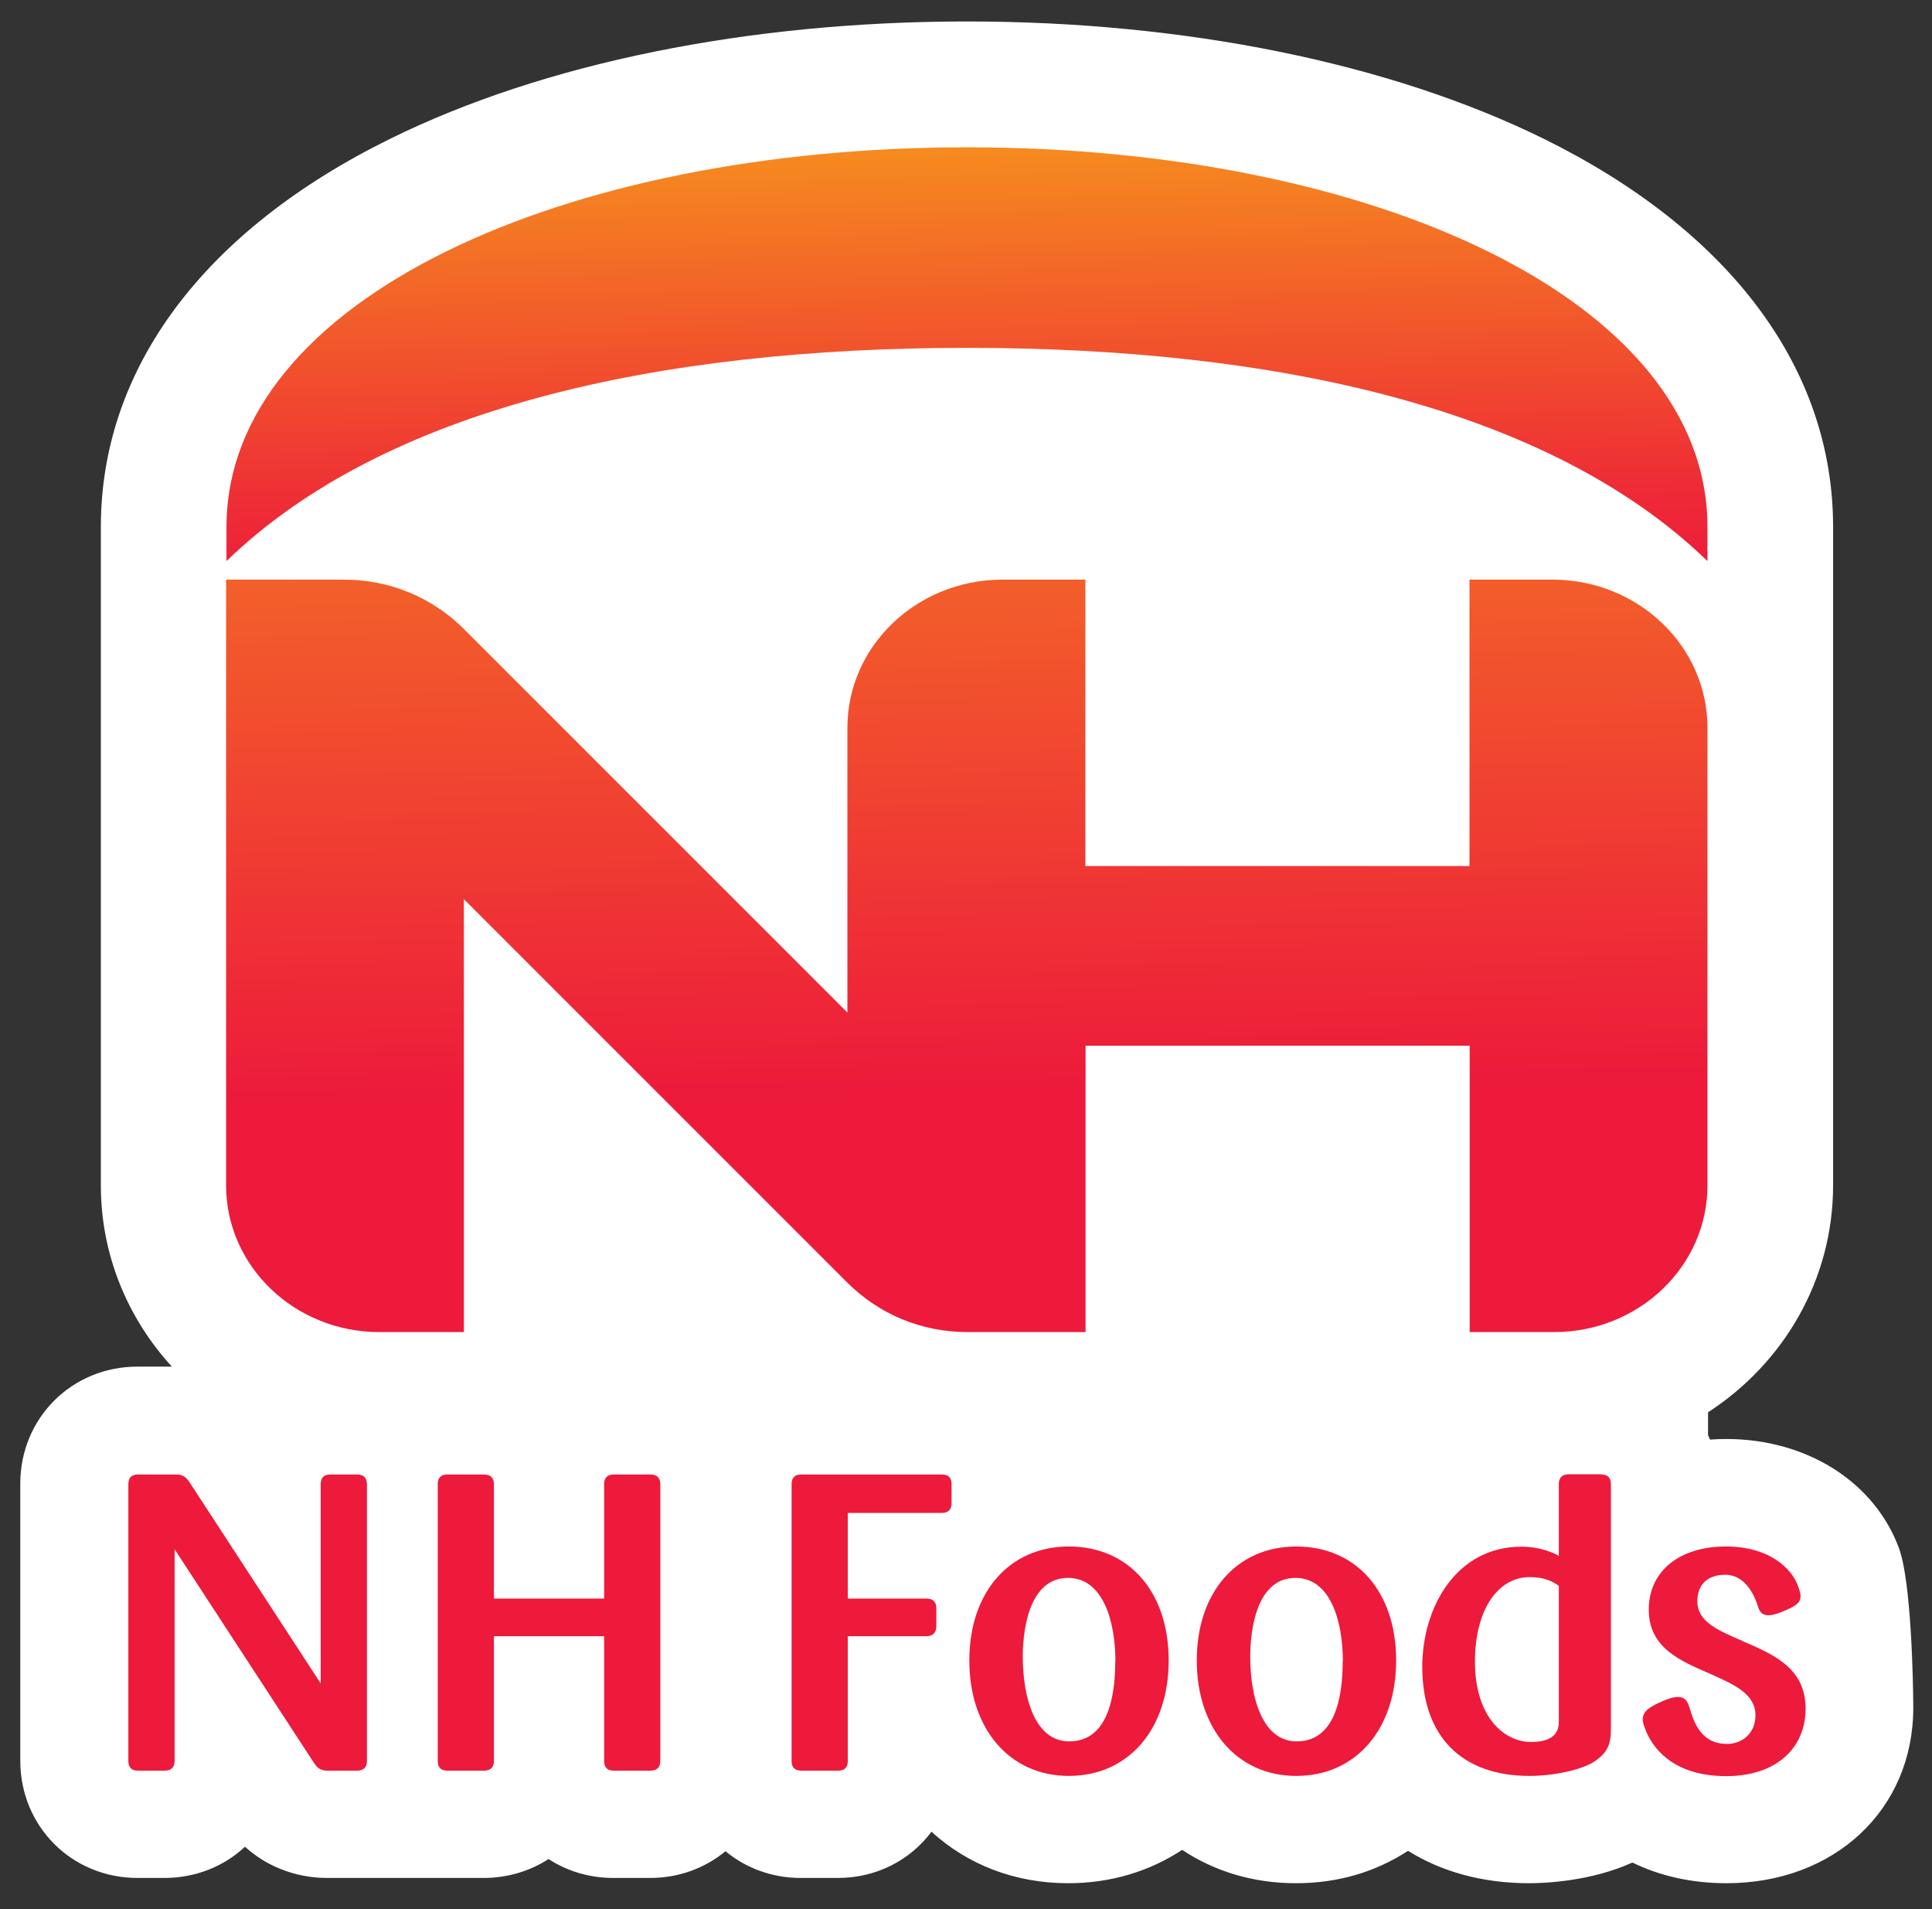
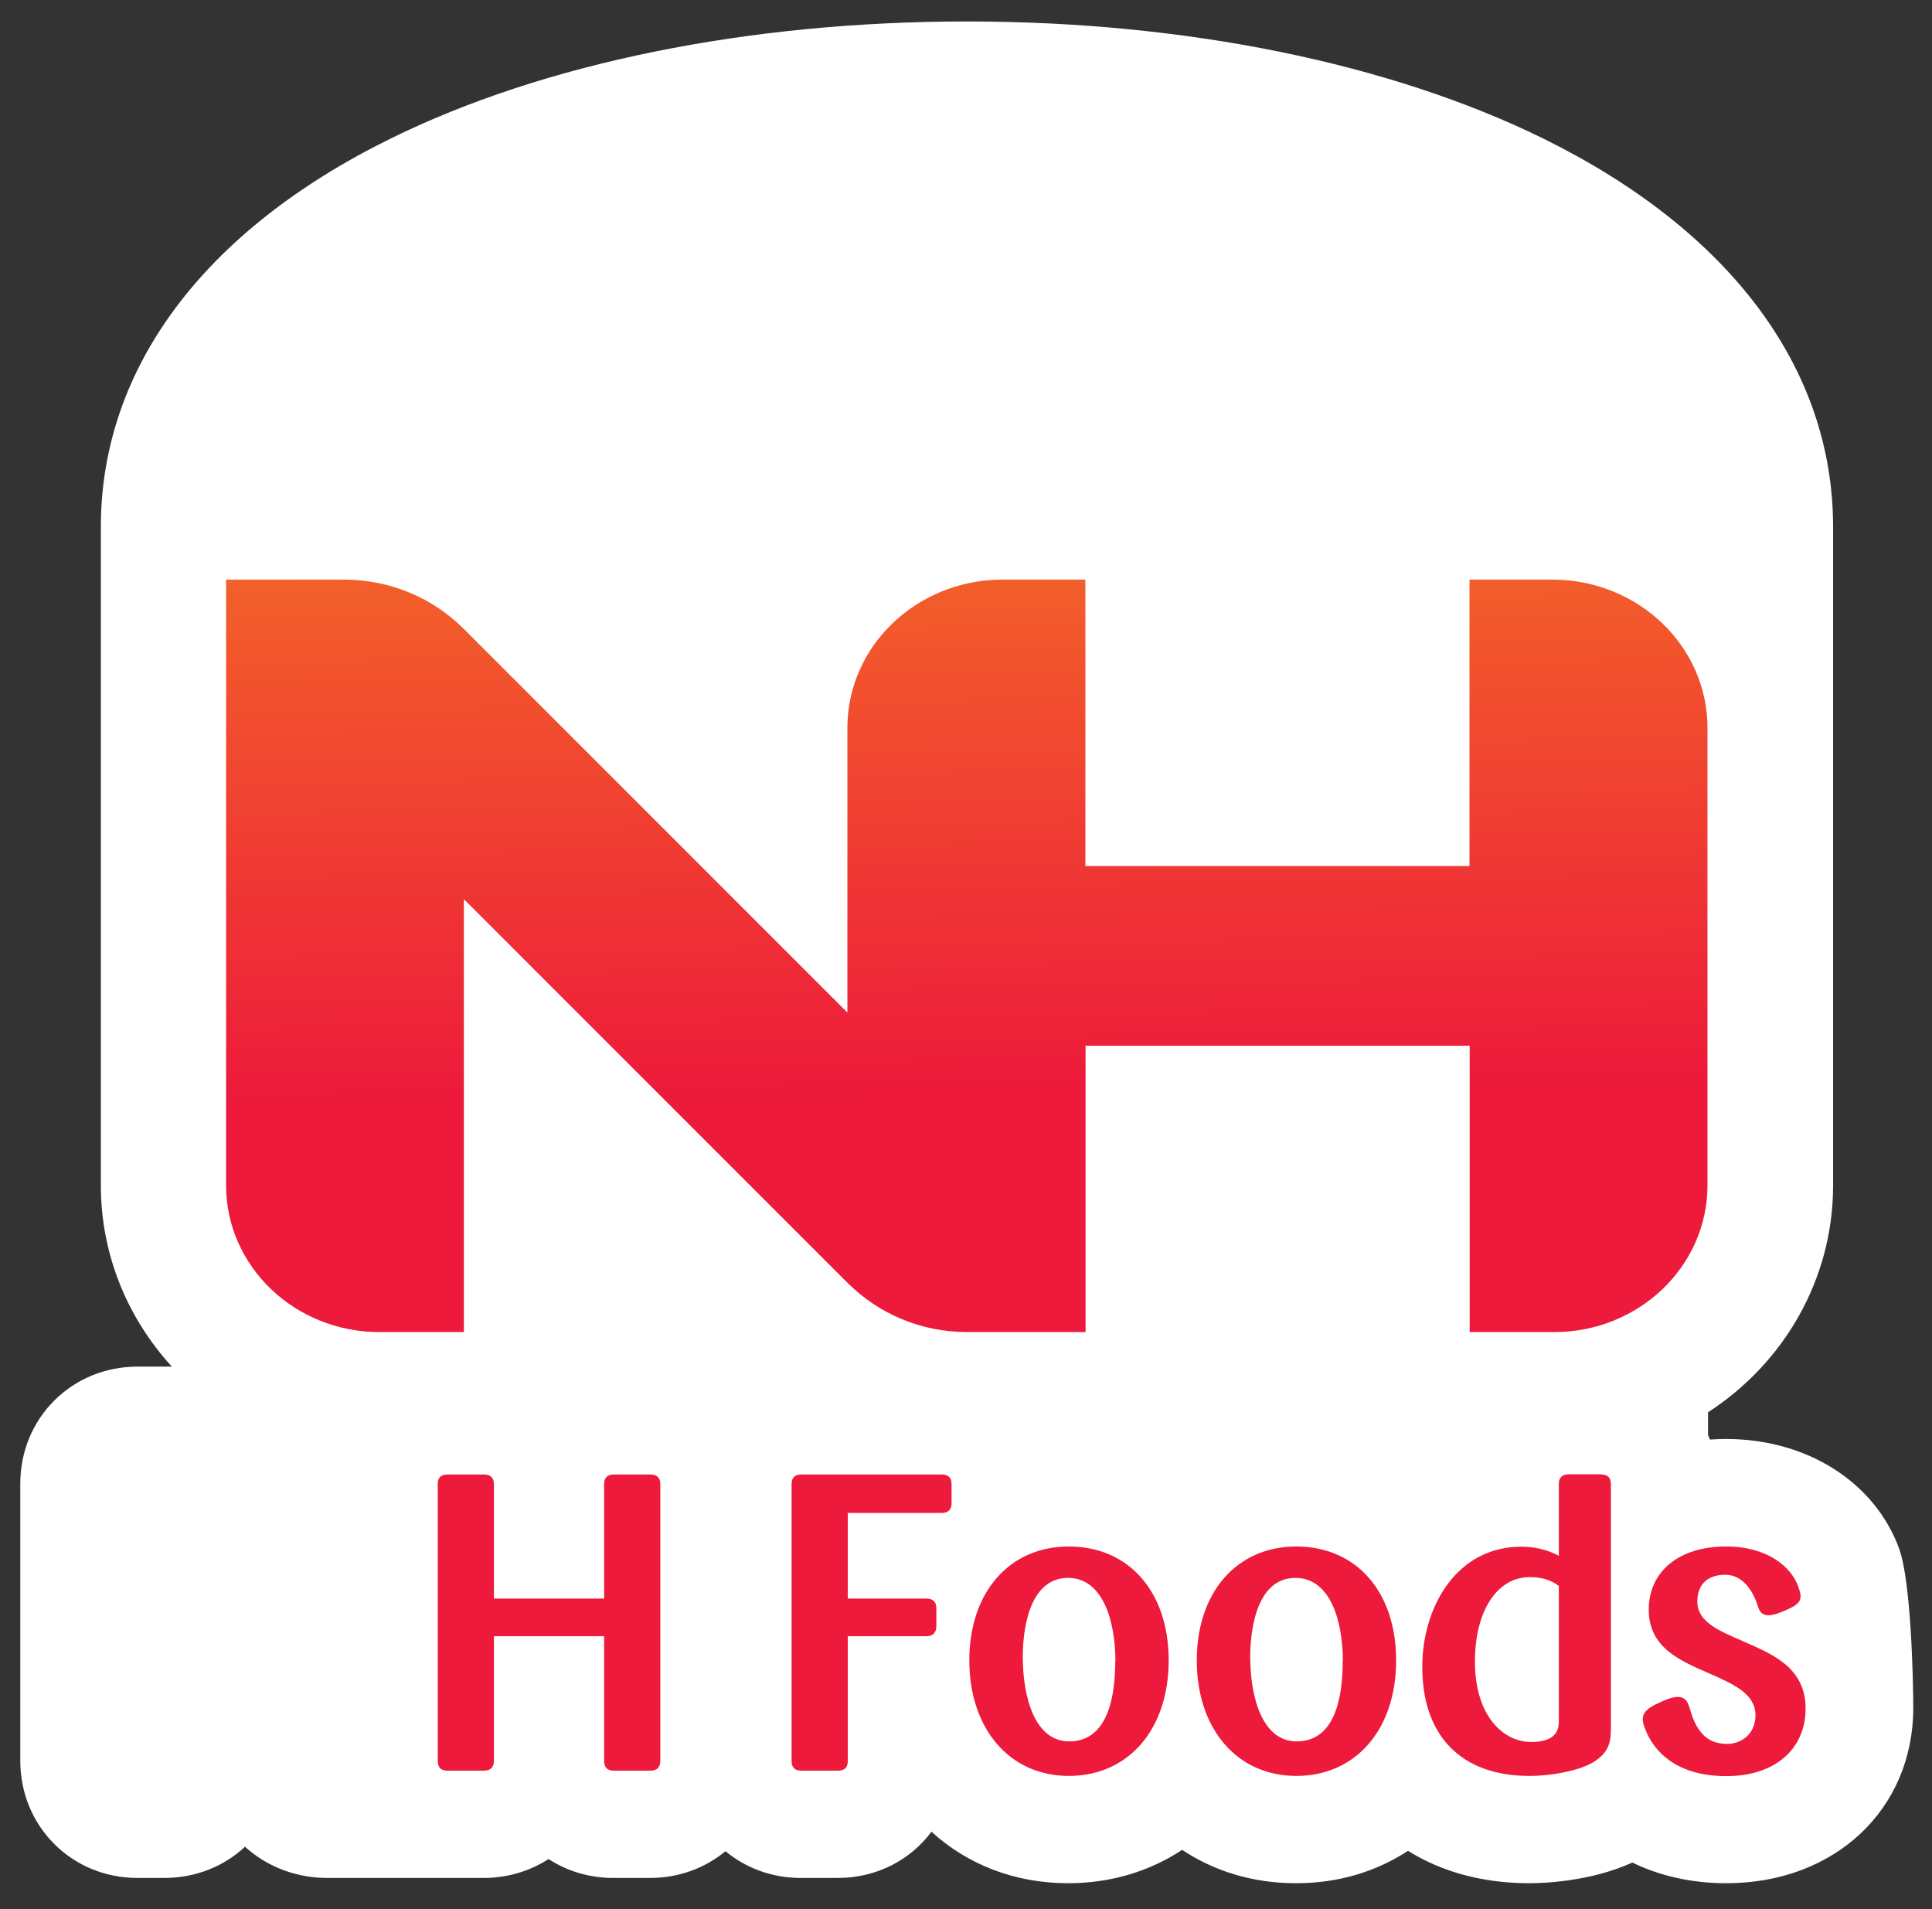
<svg xmlns="http://www.w3.org/2000/svg" id="Layer_1" data-name="Layer 1" viewBox="0 0 99.04 97.86">
  <rect x="0" y="0" width="99.04" height="97.86" fill="#333333" stroke="none" />
  <defs>
    <style>      .cls-1 {        fill: #ed1a3b;      }      .cls-1, .cls-2, .cls-3, .cls-4 {        stroke-width: 0px;      }      .cls-2 {        fill: url(#gradient2);      }      .cls-3 {        fill: url(#gradient1);      }      .cls-4 {        fill: #fff;      }    </style>
    <linearGradient id="gradient1" x1="48.94" y1="12.65" x2="49.78" y2="60.69" gradientUnits="userSpaceOnUse">
      <stop offset="0" stop-color="#f68b1f" />
      <stop offset=".9" stop-color="#ed1a3b" />
    </linearGradient>
    <linearGradient id="gradient2" x1="49.22" y1="7.54" x2="49.75" y2="37.93" gradientUnits="userSpaceOnUse">
      <stop offset="0" stop-color="#f68b1f" />
      <stop offset=".28" stop-color="#f25c2a" />
      <stop offset=".59" stop-color="#ee2c36" />
      <stop offset=".75" stop-color="#ed1a3b" />
    </linearGradient>
  </defs>
  <path class="cls-4" d="M97.37,79.42c-1.24-3.44-4.73-5.66-8.88-5.66-.28,0-.56.01-.83.03-.03-.08-.07-.15-.1-.23v-1.17c3.86-2.5,6.41-6.78,6.41-11.63V28.75s0-1.74,0-1.74c0-8.12-5.27-15.18-14.84-19.9-7.87-3.87-18.36-6.01-29.56-6.01s-21.69,2.13-29.56,6.01c-9.57,4.71-14.84,11.78-14.84,19.9v33.75c0,3.57,1.38,6.82,3.64,9.29h-.95s-.05,0-.07,0h-.74c-3.37,0-6.01,2.64-6.01,6v14.2c0,3.37,2.64,6.01,6.01,6.01h1.37c1.62,0,3.07-.6,4.14-1.6,1.56,1.42,3.37,1.6,4.19,1.6h8.04c1.24,0,2.39-.36,3.33-.97.95.62,2.09.97,3.32.97h1.88c1.49,0,2.83-.51,3.87-1.37,1.04.86,2.38,1.37,3.86,1.37h1.9c1.99,0,3.72-.92,4.8-2.37,1.83,1.67,4.25,2.64,7.01,2.64,2.2,0,4.19-.62,5.84-1.71,1.64,1.09,3.62,1.71,5.83,1.71s4.12-.6,5.75-1.66c1.71,1.07,3.82,1.66,6.21,1.66.77,0,3.16-.09,5.29-1.06,1.41.69,3.05,1.06,4.82,1.06,5.55,0,9.58-3.78,9.58-8.99,0-1.35-.11-6.47-.72-8.14Z" />
  <g>
    <g>
      <path class="cls-3" d="M55.65,68.28v-14.68h19.69v14.68h4.33c4.34,0,7.86-3.37,7.86-7.52v-23.45c0-4.17-3.51-7.55-7.86-7.6h-4.34v14.68h-19.69v-14.68h-4.34c-4.35.05-7.86,3.43-7.86,7.6v14.59h0l-19.64-19.64c-1.65-1.65-3.83-2.55-6.18-2.55h-6.03s0,31.05,0,31.05c0,4.15,3.52,7.52,7.86,7.52h4.33v-22.19h0l19.64,19.64c1.65,1.65,3.83,2.55,6.18,2.55h6.03Z" />
-       <path class="cls-2" d="M49.57,7.55c20.63,0,37.96,7.76,37.96,19.47v1.74c-8.05-7.8-22.04-10.93-37.96-10.93s-29.91,3.13-37.96,10.93v-1.74c0-11.7,17.33-19.47,37.96-19.47Z" />
    </g>
    <g>
      <path class="cls-1" d="M82.09,75.57h-1.67c-.42,0-.51.27-.51.49v3.69c-.34-.19-1-.47-1.92-.47-3.33,0-5.08,3.1-5.08,6.16,0,3.55,2,5.59,5.5,5.59,1.26,0,2.69-.32,3.33-.74,0,0,0,0,0,0,.63-.43.84-.84.84-1.65v-12.57c0-.33-.17-.49-.49-.49ZM79.91,81.31v6.95c0,.69-.47,1.03-1.43,1.03-1.38,0-2.87-1.29-2.87-4.12,0-2.59,1.13-4.33,2.81-4.33.78,0,1.21.24,1.5.46Z" />
      <path class="cls-1" d="M89.32,84.11c-1.24-.53-2.31-.99-2.31-2.02,0-.87.52-1.37,1.43-1.37,1.07,0,1.53,1.14,1.68,1.63.04.13.11.32.3.4.22.1.55.04,1.12-.21.83-.36.88-.58.63-1.25-.34-.93-1.51-2.02-3.69-2.02-2.4,0-3.96,1.27-3.96,3.24s1.65,2.63,3.11,3.27c1.27.56,2.36,1.05,2.36,2.14,0,.97-.73,1.47-1.45,1.47-.98,0-1.55-.56-1.89-1.73-.08-.28-.16-.53-.39-.63-.22-.1-.55-.05-1.08.19-.5.22-.83.41-.93.69-.1.25,0,.53.19.96.38.81,1.4,2.17,4.06,2.17,2.47,0,4.06-1.36,4.06-3.47s-1.73-2.8-3.25-3.46Z" />
      <path class="cls-1" d="M54.79,79.27c-3.05,0-5.1,2.35-5.1,5.84s2.05,5.92,5.1,5.92,5.12-2.38,5.12-5.92-2.06-5.84-5.12-5.84ZM57.17,85.17c0,1.87-.41,4.09-2.36,4.09-1.76,0-2.38-2.25-2.38-4.35,0-.95.17-4.03,2.32-4.03,1.79,0,2.43,2.21,2.43,4.29Z" />
      <path class="cls-1" d="M66.45,79.27c-3.05,0-5.1,2.35-5.1,5.84s2.05,5.92,5.1,5.92,5.12-2.38,5.12-5.92-2.06-5.84-5.12-5.84ZM68.83,85.17c0,1.87-.41,4.09-2.36,4.09-1.76,0-2.38-2.25-2.38-4.35,0-.95.17-4.03,2.32-4.03,1.79,0,2.43,2.21,2.43,4.29Z" />
      <path class="cls-1" d="M48.3,75.58h-7.23c-.33,0-.49.17-.49.49v14.2c0,.33.17.49.49.49h1.9c.33,0,.49-.17.49-.49v-6.4h4.03c.33,0,.51-.19.51-.51v-.93c0-.22-.09-.49-.51-.49h-4.03v-4.39h4.83c.22,0,.49-.09.49-.51v-.97c0-.33-.17-.49-.49-.49Z" />
      <path class="cls-1" d="M33.34,75.58h-1.88c-.33,0-.49.17-.49.49v5.87h-5.65v-5.87c0-.22-.09-.49-.51-.49h-1.88c-.33,0-.49.17-.49.49v14.2c0,.33.17.49.49.49h1.88c.42,0,.51-.27.51-.49v-6.4h5.65v6.4c0,.33.17.49.49.49h1.88c.42,0,.51-.27.51-.49v-14.2c0-.22-.09-.49-.51-.49Z" />
-       <path class="cls-1" d="M18.3,75.58h-1.37c-.33,0-.49.17-.49.49v10.22l-6.71-10.29c-.14-.22-.32-.42-.66-.42h-2c-.33,0-.49.17-.49.49v14.2c0,.33.17.49.49.49h1.37c.42,0,.51-.27.51-.49v-10.86l7.13,10.93c.14.22.3.42.68.42h1.54c.42,0,.51-.27.51-.49v-14.2c0-.22-.09-.49-.51-.49Z" />
    </g>
  </g>
</svg>